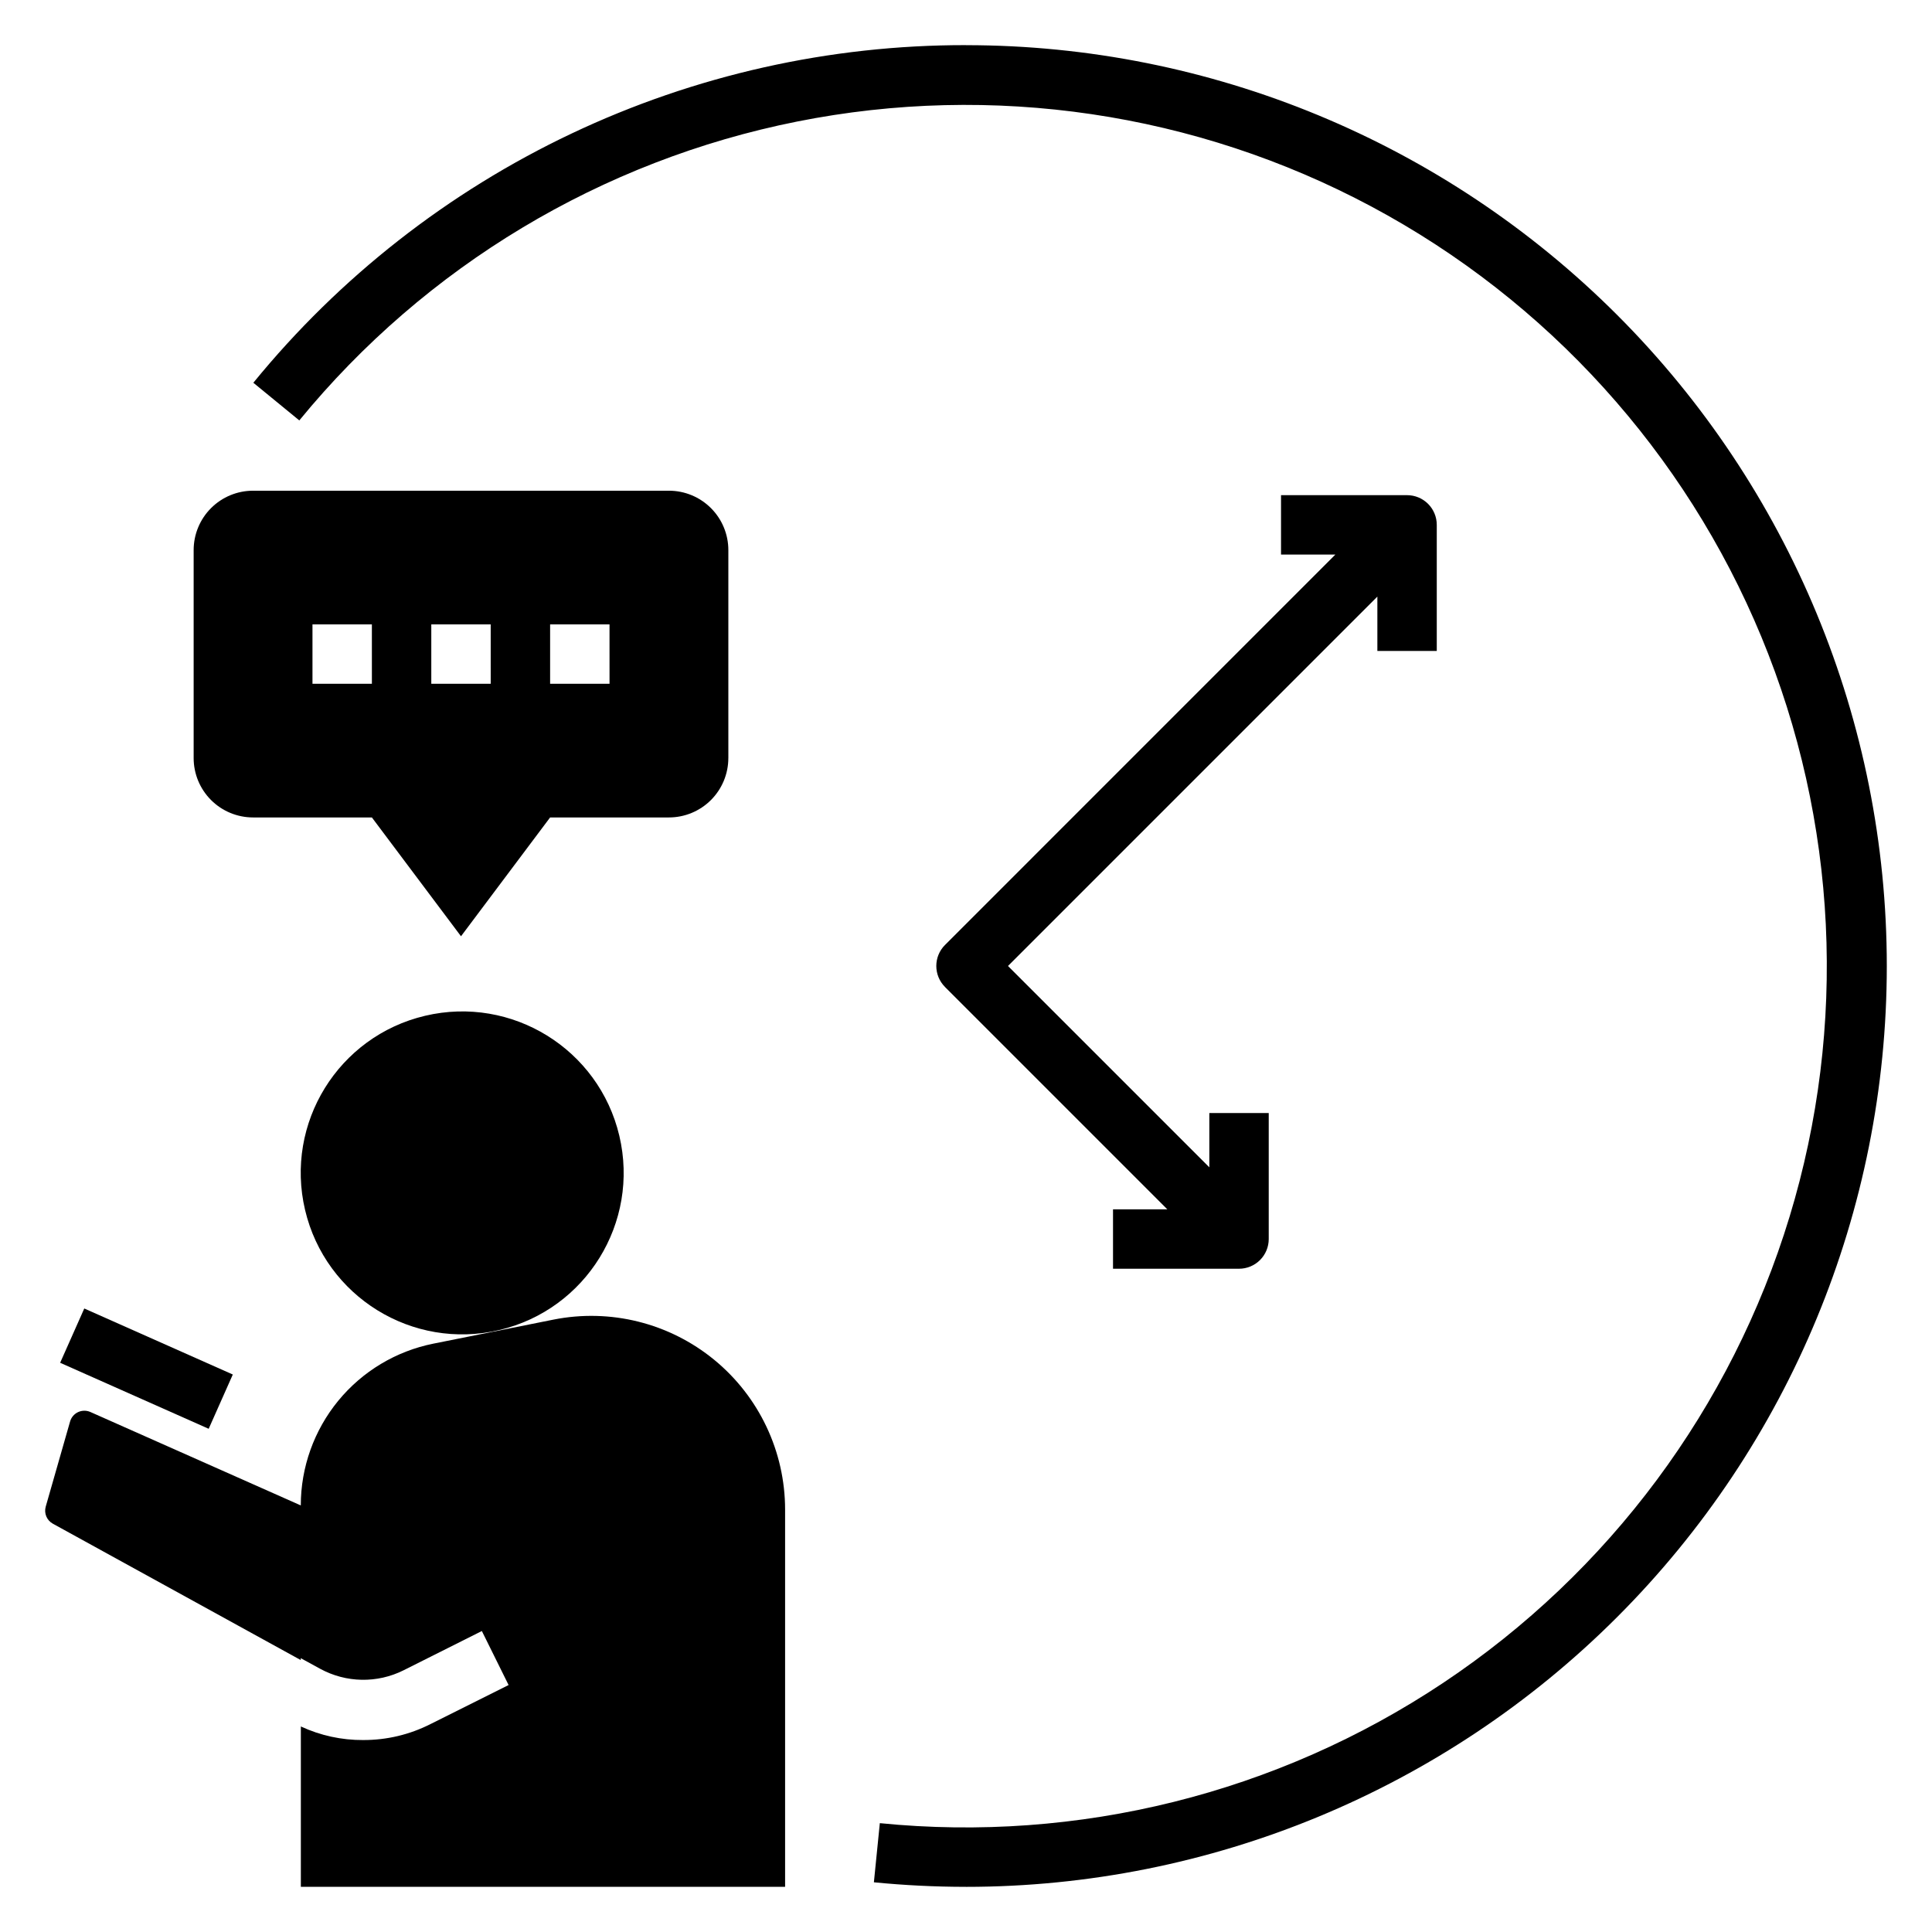
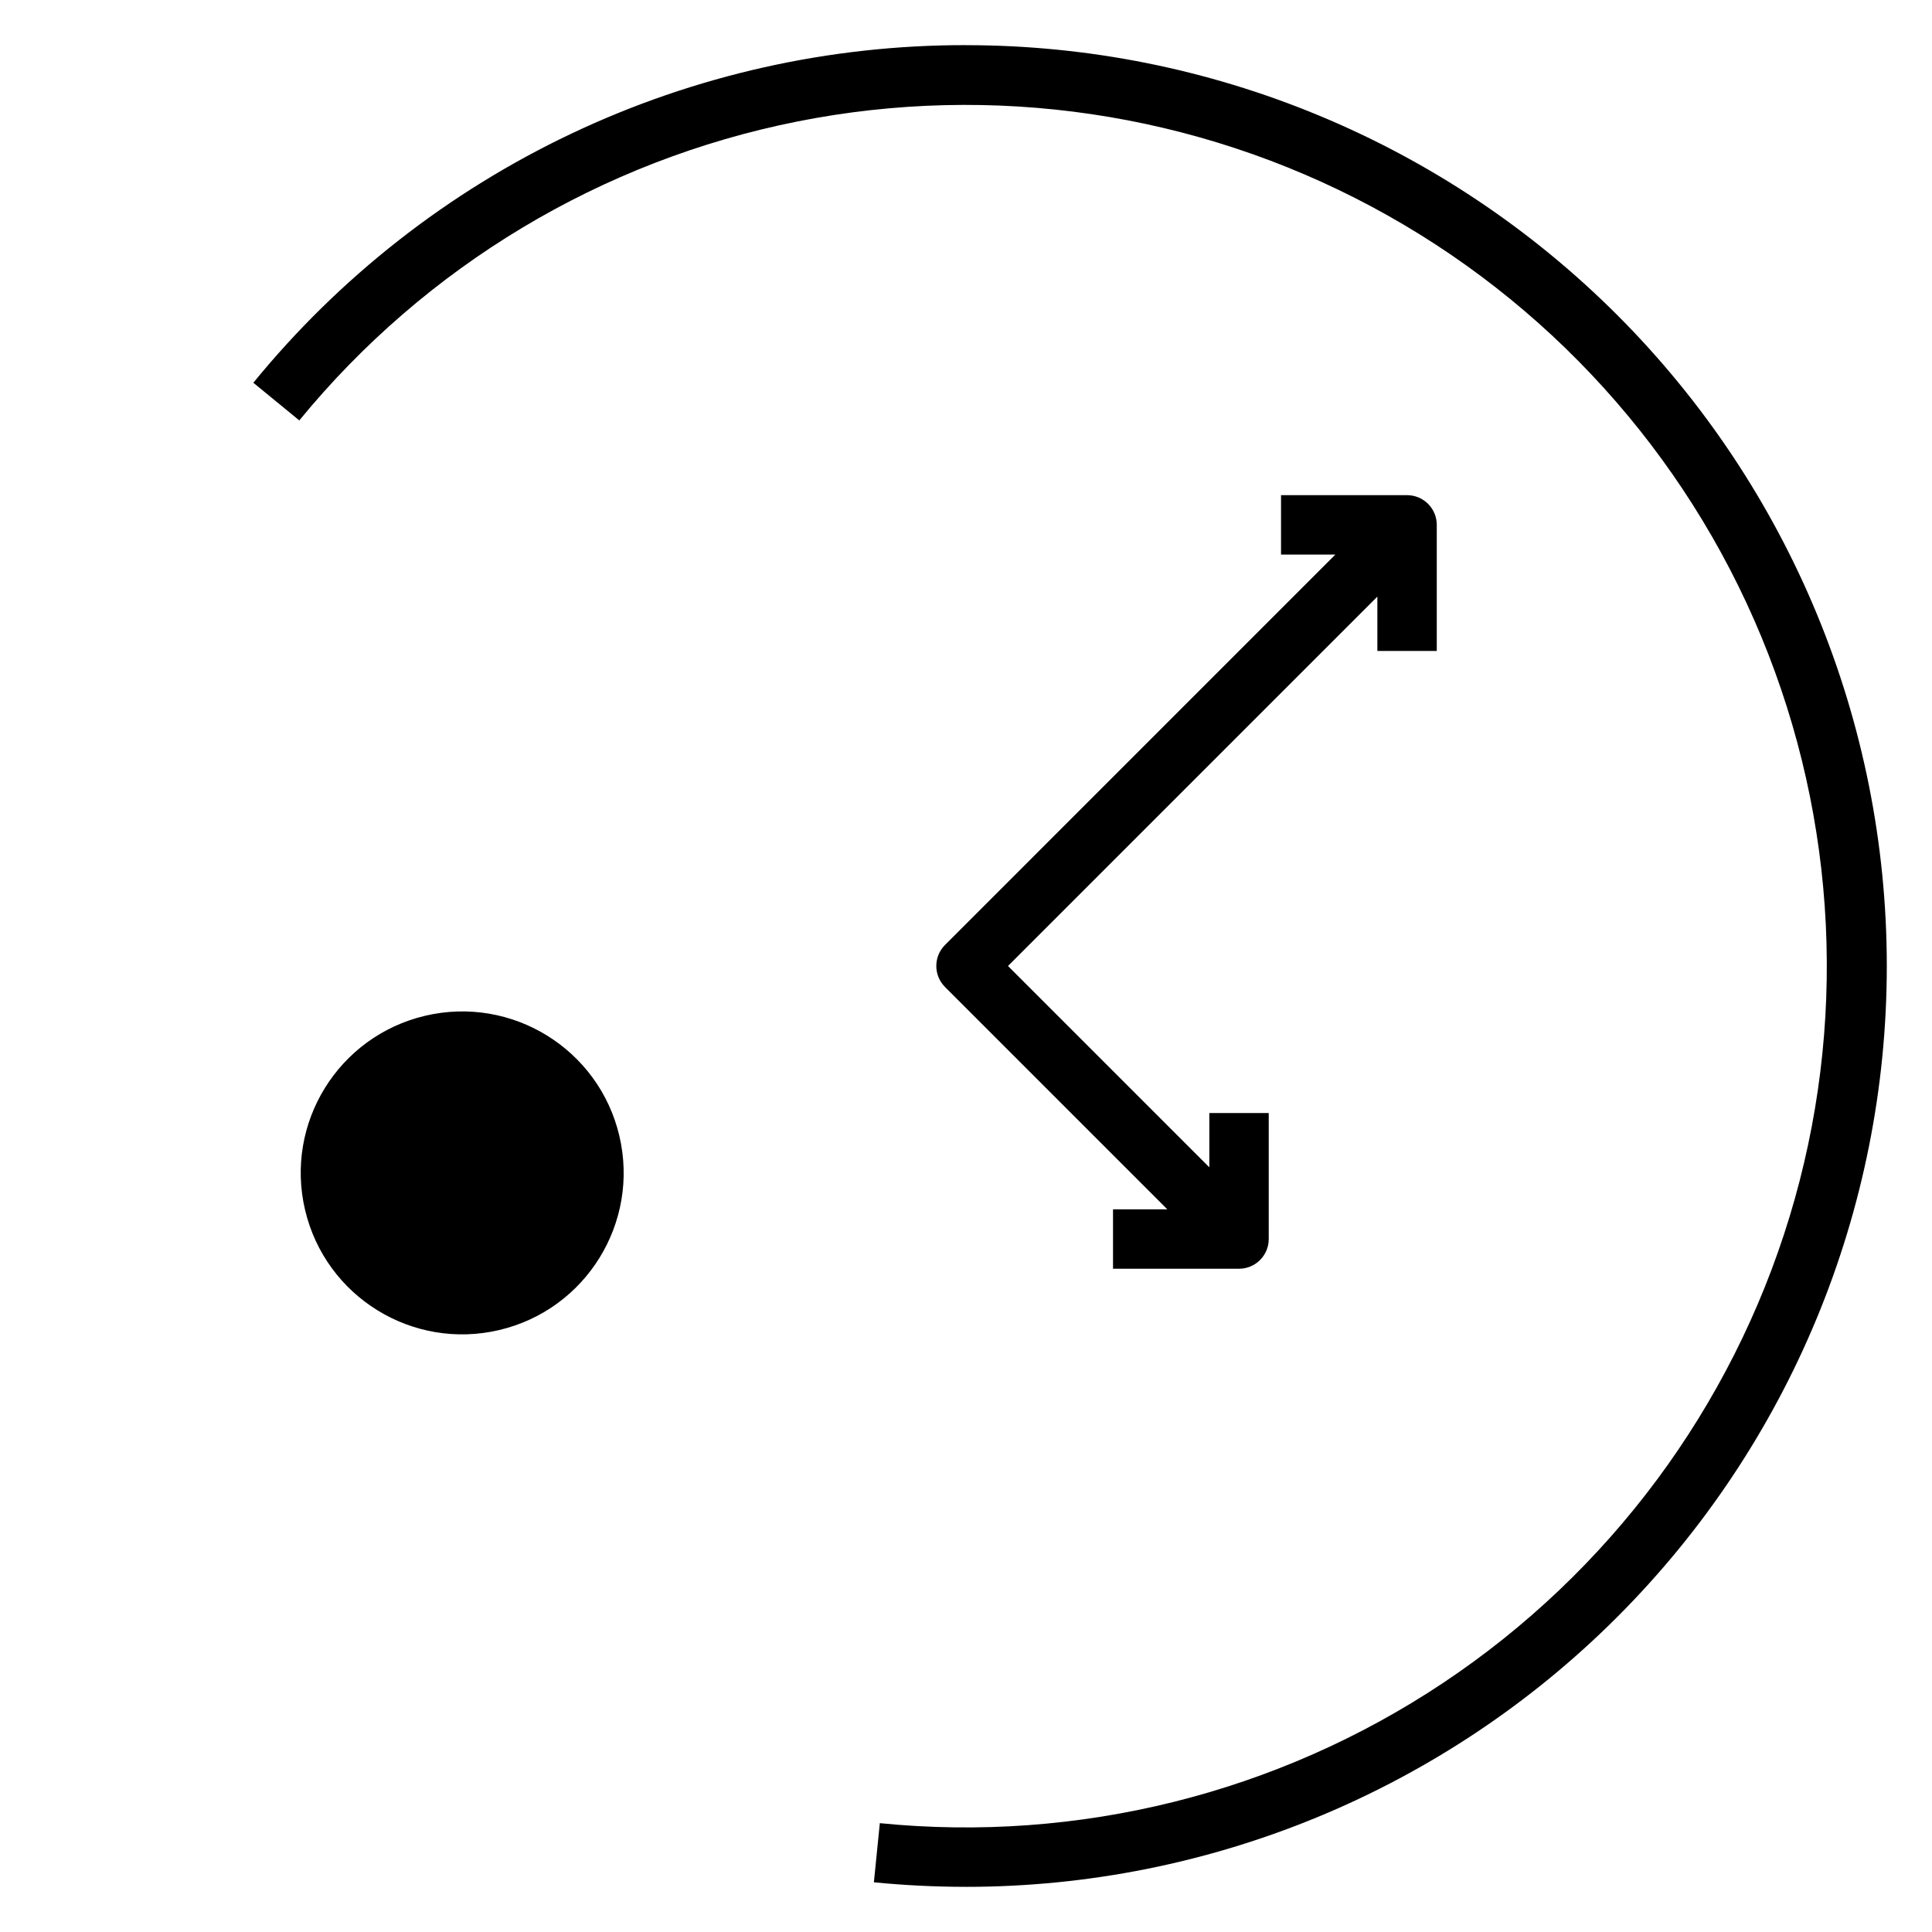
<svg xmlns="http://www.w3.org/2000/svg" fill="#000000" width="800px" height="800px" version="1.1" viewBox="144 144 512 512">
  <g>
    <path d="m394.43 405.56 58.922 58.922h-14.391v15.742h33.395v0.004c2.086 0 4.09-0.828 5.566-2.305 1.477-1.477 2.305-3.481 2.305-5.566v-33.395h-15.742v14.391l-53.359-53.355 97.891-97.891v14.398h15.742v-33.41c0-2.086-0.828-4.09-2.305-5.566-1.477-1.477-3.481-2.305-5.566-2.305h-33.402v15.742h14.398l-103.45 103.46c-3.074 3.074-3.074 8.055 0 11.129z" />
-     <path d="m337.02 344.89v-55.105c0-4.176-1.66-8.18-4.613-11.133s-6.957-4.609-11.133-4.609h-110.21c-4.176 0-8.18 1.656-11.133 4.609s-4.613 6.957-4.613 11.133v55.105c0 4.176 1.66 8.18 4.613 11.133s6.957 4.609 11.133 4.609h31.488l23.617 31.488 23.617-31.488h31.488-0.004c4.176 0 8.18-1.656 11.133-4.609s4.613-6.957 4.613-11.133zm-94.465-19.68h-15.746v-15.742h15.742zm31.488 0h-15.746v-15.742h15.742zm31.488 0h-15.746v-15.742h15.742z" />
    <path d="m308.13 445c5.426 22.996-8.812 46.043-31.812 51.469-22.996 5.43-46.039-8.812-51.469-31.809-5.43-22.996 8.812-46.039 31.809-51.469s46.043 8.812 51.473 31.809" />
-     <path d="m159.94 505.15 6.394-14.387 39.363 17.496-6.394 14.387z" />
-     <path d="m240.26 605.13c-5.707 0.035-11.352-1.191-16.531-3.598v42.5h128.33v-99.977c-0.004-15.379-6.898-29.945-18.789-39.695-11.895-9.754-27.531-13.656-42.613-10.645l-31.781 6.359c-9.914 1.98-18.836 7.336-25.246 15.152-6.41 7.82-9.914 17.617-9.918 27.727l-55.758-24.758c-1.039-0.461-2.231-0.449-3.266 0.031-1.031 0.484-1.805 1.395-2.117 2.488l-6.453 22.555c-0.504 1.766 0.281 3.641 1.887 4.527l65.699 36.141v-0.504l5.102 2.793c6.879 3.769 15.168 3.922 22.176 0.402l20.711-10.391 7.086 14.312-20.68 10.34c-5.527 2.809-11.641 4.262-17.84 4.238z" />
    <path d="m400 155.96c-36.152-0.051-71.855 7.953-104.53 23.43-32.668 15.477-61.477 38.039-84.332 66.043l12.18 9.98v0.004c33.48-40.879 80.105-68.871 131.92-79.207 51.816-10.336 105.61-2.375 152.21 22.527 46.602 24.902 83.121 65.199 103.33 114.02 20.203 48.824 22.848 103.14 7.473 153.7-15.375 50.551-47.809 94.203-91.777 123.51-43.965 29.305-96.734 42.449-149.31 37.188l-1.574 15.672c8.023 0.789 16.23 1.203 24.402 1.203l0.004 0.004c64.719 0 126.79-25.711 172.55-71.477 45.766-45.766 71.477-107.84 71.477-172.55 0-64.723-25.711-126.79-71.477-172.56-45.766-45.766-107.84-71.477-172.55-71.477z" />
  </g>
</svg>